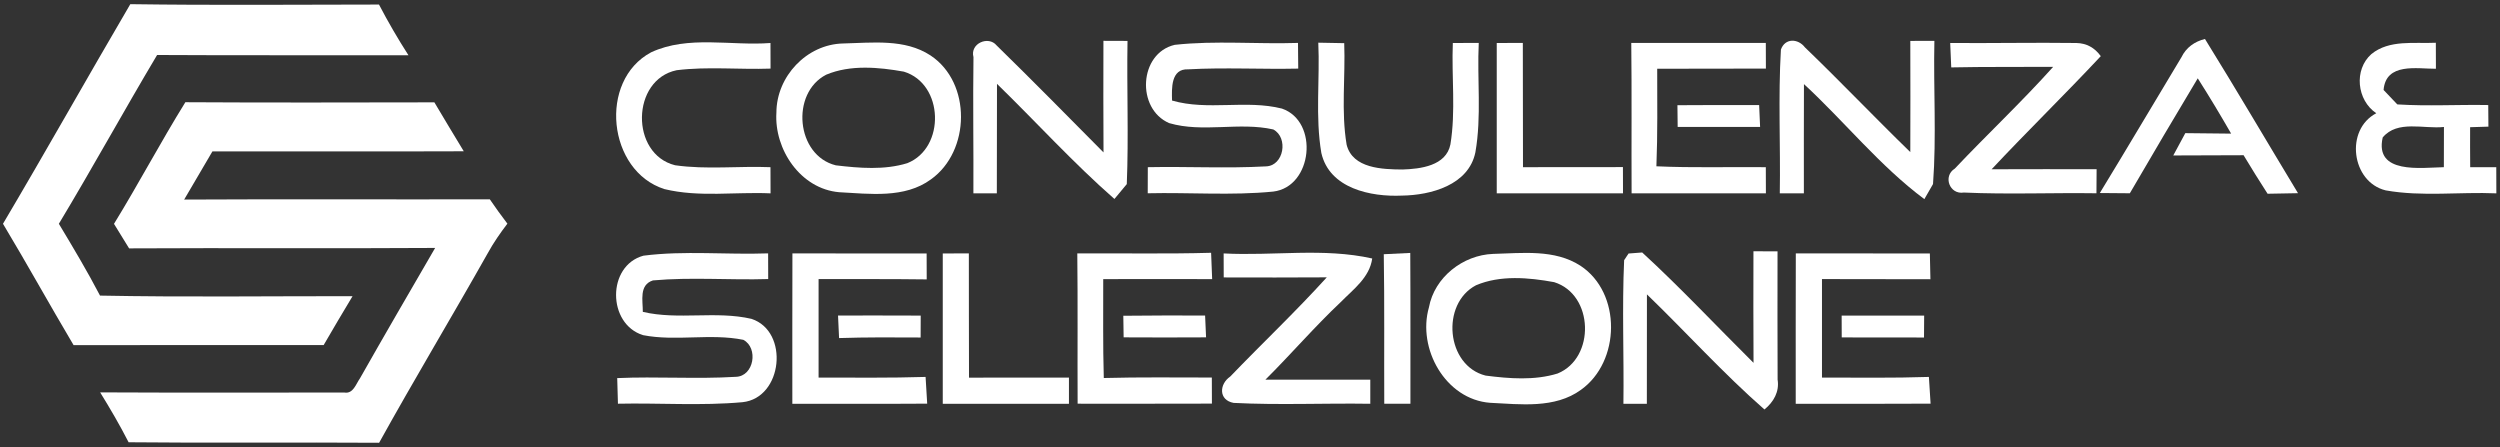
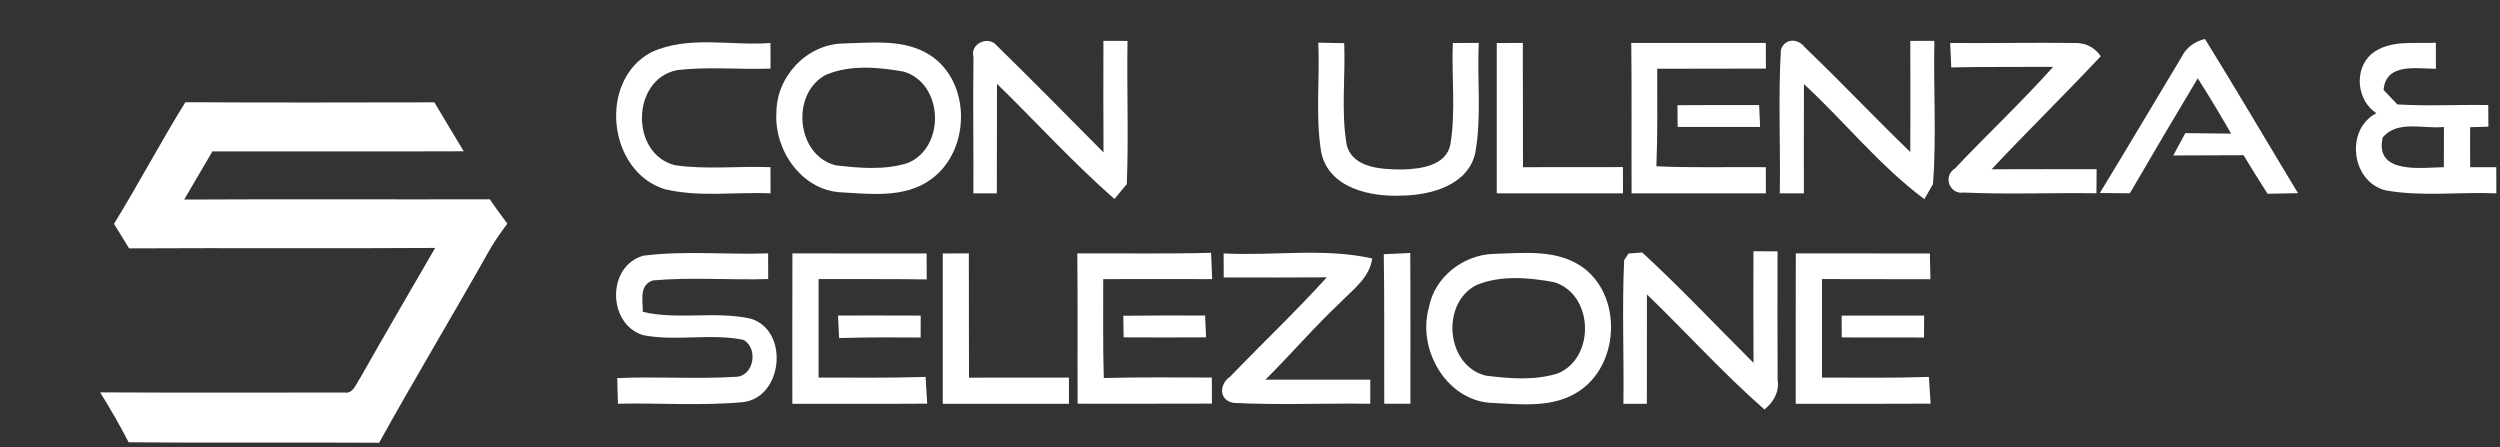
<svg xmlns="http://www.w3.org/2000/svg" width="419" height="75" viewBox="0 0 419 75" fill="none">
  <rect x="0" y="0" width="419" height="75" fill="#333333" stroke="none" />
-   <path d="M21.839 0.699C35.729 0.9 49.63 0.773 63.52 0.762C65.035 3.665 66.688 6.505 68.457 9.26C54.419 9.228 40.37 9.302 26.331 9.217C20.747 18.594 15.492 28.161 9.866 37.506C12.25 41.469 14.623 45.442 16.764 49.542C30.866 49.818 44.978 49.627 59.091 49.638C57.449 52.361 55.838 55.084 54.249 57.828C40.285 57.849 26.31 57.806 12.335 57.849C8.33 51.1 4.537 44.234 0.5 37.506C7.726 25.301 14.666 12.936 21.839 0.699Z" fill="white" />
  <path d="M19.105 37.517C23.227 30.81 26.914 23.828 31.067 17.132C44.979 17.217 58.89 17.174 72.802 17.153C74.433 19.887 76.065 22.631 77.728 25.354C63.69 25.407 49.641 25.364 35.602 25.375C34.023 28.077 32.455 30.768 30.866 33.448C47.946 33.353 65.025 33.448 82.094 33.406C83.037 34.794 84.022 36.15 85.039 37.485C83.842 39.053 82.708 40.685 81.755 42.422C75.758 53.06 69.464 63.517 63.541 74.208C49.545 74.112 35.549 74.271 21.553 74.123C20.091 71.262 18.47 68.487 16.785 65.763C30.421 65.827 44.057 65.806 57.693 65.785C59.208 66.06 59.653 64.344 60.342 63.39C64.484 56.08 68.712 48.822 72.929 41.554C55.839 41.67 38.738 41.532 21.638 41.628C20.79 40.261 19.953 38.884 19.105 37.517Z" fill="white" />
  <path d="M107.831 42.854C114.746 41.966 121.769 42.719 128.738 42.464C128.738 43.54 128.751 45.692 128.751 46.769C122.321 46.97 115.85 46.419 109.432 46.997C107.065 47.751 107.751 50.401 107.737 52.271C113.724 53.67 119.966 52.056 125.953 53.441C132.317 55.54 131.2 66.693 124.46 67.406C117.518 68.038 110.522 67.514 103.567 67.662C103.54 66.585 103.473 64.446 103.446 63.37C110.065 63.074 116.711 63.558 123.33 63.155C126.37 63.074 127.15 58.312 124.581 56.953C119.038 55.836 113.307 57.249 107.778 56.172C101.777 54.316 101.697 44.535 107.831 42.854Z" fill="white" />
  <path d="M132.809 42.468C140.303 42.495 147.81 42.468 155.303 42.481C155.303 43.934 155.303 45.387 155.317 46.827C149.276 46.746 143.235 46.786 137.195 46.773C137.181 52.275 137.181 57.778 137.195 63.28C143.168 63.28 149.155 63.361 155.128 63.172C155.222 64.666 155.317 66.159 155.397 67.652C147.863 67.706 140.33 67.666 132.796 67.679C132.796 59.271 132.782 50.876 132.809 42.468Z" fill="white" />
  <path d="M158.007 42.481C159.096 42.481 161.289 42.468 162.379 42.468C162.406 49.41 162.366 56.352 162.406 63.293C167.989 63.28 173.572 63.28 179.155 63.28V67.679H158.007C157.993 59.271 157.993 50.876 158.007 42.481Z" fill="white" />
  <path d="M180.555 42.475C188.022 42.421 195.502 42.583 202.982 42.367C203.023 43.47 203.117 45.677 203.157 46.78C197.076 46.78 190.995 46.753 184.901 46.78C184.914 52.309 184.834 57.825 184.995 63.355C191.022 63.193 197.063 63.274 203.103 63.274C203.103 64.364 203.117 66.556 203.117 67.646C195.61 67.673 188.103 67.66 180.609 67.66C180.569 59.251 180.65 50.856 180.555 42.461V42.475Z" fill="white" />
  <path d="M205.082 42.474C213.369 42.918 221.831 41.492 229.984 43.322C229.54 46.524 226.822 48.475 224.724 50.614C220.311 54.771 216.369 59.372 212.077 63.636H229.661V67.672C222.019 67.551 214.378 67.915 206.75 67.525C204.207 67.054 204.328 64.376 206.198 63.098C211.553 57.529 217.176 52.215 222.369 46.483C216.611 46.524 210.853 46.51 205.095 46.497C205.095 45.488 205.095 43.47 205.082 42.474Z" fill="white" />
  <path d="M231.921 42.607C233.401 42.526 234.881 42.459 236.361 42.392C236.414 50.813 236.374 59.248 236.387 67.67H232.002C231.961 59.316 232.055 50.961 231.921 42.607Z" fill="white" />
  <path d="M250.238 42.554C255.121 42.433 260.543 41.733 264.875 44.532C271.817 49.092 271.602 60.622 264.956 65.344C260.583 68.519 254.799 67.752 249.74 67.51C242.247 66.945 237.511 58.402 239.489 51.514C240.417 46.469 245.193 42.742 250.238 42.554ZM247.372 47.814C241.453 50.922 242.354 61.281 248.987 62.949C252.942 63.461 257.193 63.797 261.054 62.599C267.404 60.016 267.135 49.348 260.476 47.289C256.225 46.509 251.435 46.079 247.372 47.814Z" fill="white" />
  <path d="M272.945 42.489C273.523 42.449 274.653 42.355 275.232 42.315C281.676 48.234 287.676 54.651 293.892 60.813C293.851 54.584 293.865 48.342 293.878 42.113C294.887 42.113 296.905 42.126 297.914 42.126C297.887 49.297 297.914 56.454 297.928 63.625C298.25 65.656 297.255 67.378 295.721 68.629C288.806 62.575 282.631 55.714 276.026 49.337C276.012 55.445 276.026 61.566 276.012 67.674H272.084C272.191 59.656 271.842 51.611 272.205 43.606L272.945 42.489Z" fill="white" />
  <path d="M300.977 42.468C308.458 42.481 315.951 42.481 323.445 42.481C323.458 43.557 323.512 45.723 323.539 46.8C317.471 46.773 311.417 46.8 305.363 46.773C305.35 52.275 305.35 57.778 305.363 63.28C311.337 63.28 317.31 63.374 323.283 63.172L323.566 67.652C316.032 67.693 308.498 67.679 300.964 67.679C300.964 59.271 300.951 50.876 300.977 42.468Z" fill="white" />
  <path d="M140.454 52.88C145.068 52.88 149.696 52.867 154.311 52.893C154.311 53.808 154.297 55.638 154.297 56.566C149.736 56.539 145.176 56.512 140.629 56.66C140.588 55.705 140.494 53.822 140.454 52.88Z" fill="white" />
  <path d="M188.267 52.921C192.827 52.867 197.402 52.867 201.976 52.881L202.137 56.54C197.536 56.567 192.922 56.567 188.321 56.54C188.321 55.625 188.28 53.809 188.267 52.907V52.921Z" fill="white" />
  <path d="M308.66 52.893C313.261 52.88 317.875 52.88 322.49 52.893C322.476 53.808 322.463 55.637 322.463 56.566C317.862 56.552 313.261 56.552 308.673 56.552C308.673 55.637 308.66 53.808 308.66 52.893Z" fill="white" />
  <path d="M109.126 8.768C115.355 5.875 122.512 7.718 129.131 7.207C129.131 8.283 129.144 10.422 129.144 11.499C123.911 11.687 118.624 11.122 113.404 11.768C105.776 13.355 105.614 25.827 113.148 27.697C118.422 28.45 123.803 27.804 129.131 28.02C129.131 29.109 129.131 31.302 129.144 32.405C123.225 32.136 117.171 33.105 111.359 31.692C101.847 28.679 100.233 13.517 109.126 8.768Z" fill="white" />
  <path d="M141.292 7.287C146.175 7.18 151.637 6.453 155.956 9.292C162.857 13.866 162.655 25.342 156.023 30.064C151.624 33.293 145.745 32.485 140.646 32.216C134.175 31.665 129.735 25.032 130.125 18.871C130.139 12.817 135.197 7.422 141.292 7.287ZM138.466 12.521C132.48 15.601 133.408 26.055 140.081 27.709C144.023 28.18 148.234 28.53 152.068 27.346C158.485 24.79 158.202 14.041 151.489 12.009C147.278 11.256 142.516 10.812 138.466 12.521Z" fill="white" />
  <path d="M163.154 9.574C162.535 7.274 165.67 5.942 167.029 7.61C173.069 13.516 179.002 19.543 184.949 25.543C184.908 19.314 184.922 13.072 184.935 6.843C185.944 6.843 187.962 6.857 188.971 6.857C188.837 14.861 189.173 22.866 188.85 30.858C188.325 31.476 187.303 32.727 186.778 33.346C179.863 27.292 173.675 20.458 167.096 14.054C167.069 20.175 167.096 26.283 167.069 32.405H163.141C163.181 24.79 163.047 17.175 163.154 9.574Z" fill="white" />
-   <path d="M196.88 7.516C203.728 6.763 210.669 7.422 217.544 7.194C217.558 8.27 217.571 10.422 217.584 11.499C211.436 11.633 205.275 11.283 199.14 11.62C196.207 11.485 196.382 14.835 196.436 16.853C202.449 18.589 208.813 16.678 214.853 18.198C221.096 20.351 220.006 31.329 213.387 32.109C206.405 32.795 199.369 32.23 192.359 32.392C192.359 31.302 192.373 29.109 192.373 28.019C198.965 27.885 205.571 28.248 212.163 27.885C215.19 27.804 215.97 23.055 213.4 21.696C207.683 20.405 201.602 22.288 195.951 20.634C190.409 18.239 190.866 8.929 196.88 7.516Z" fill="white" />
  <path d="M220.946 7.153C222.036 7.167 224.202 7.22 225.292 7.234C225.507 12.898 224.753 18.642 225.695 24.252C226.704 28.261 231.722 28.383 235.059 28.409C238.059 28.315 242.377 27.804 243.09 24.198C244.005 18.602 243.265 12.871 243.494 7.207C244.947 7.207 246.386 7.193 247.839 7.193C247.543 13.288 248.337 19.476 247.274 25.53C246.144 31.019 239.821 32.714 234.978 32.782C229.745 33.024 222.816 31.598 221.457 25.638C220.421 19.544 221.229 13.301 220.946 7.153Z" fill="white" />
  <path d="M250.854 7.207C251.944 7.193 254.136 7.193 255.226 7.193C255.253 14.135 255.226 21.077 255.253 28.019C260.836 28.005 266.419 28.019 272.003 28.005C272.003 29.108 272.016 31.301 272.016 32.405H250.854C250.84 23.996 250.84 15.601 250.854 7.207Z" fill="white" />
  <path d="M273.402 7.193C280.909 7.207 288.43 7.207 295.95 7.193C295.95 8.269 295.964 10.422 295.964 11.498C289.896 11.512 283.815 11.498 277.748 11.525C277.748 16.974 277.829 22.422 277.613 27.871C283.721 28.153 289.842 27.952 295.95 28.019C295.95 29.122 295.95 31.301 295.964 32.405H273.456C273.416 23.996 273.497 15.601 273.402 7.193Z" fill="white" />
  <path d="M298.481 8.31C299.167 6.346 301.36 6.44 302.504 7.934C308.49 13.692 314.208 19.705 320.168 25.49C320.195 19.275 320.181 13.073 320.168 6.857C321.177 6.857 323.195 6.844 324.204 6.844C324.029 14.835 324.567 22.88 323.975 30.845L322.522 33.374C315.042 27.804 309.177 20.405 302.342 14.095C302.315 20.203 302.329 26.297 302.329 32.405H298.293C298.427 24.374 298.01 16.328 298.481 8.31Z" fill="white" />
  <path d="M326.853 7.207C333.902 7.261 340.952 7.113 348.001 7.207C349.696 7.247 351.055 7.974 352.091 9.413C346.091 15.831 339.808 21.952 333.795 28.369C339.66 28.342 345.526 28.356 351.392 28.356C351.392 29.365 351.378 31.383 351.365 32.392C343.965 32.284 336.539 32.607 329.14 32.27C326.745 32.661 325.588 29.526 327.62 28.261C333.055 22.517 338.826 17.095 344.113 11.203C338.409 11.243 332.718 11.176 327.028 11.297C326.96 9.925 326.907 8.566 326.853 7.194V7.207Z" fill="white" />
  <path d="M365.612 9.588C366.392 7.974 367.818 6.951 369.554 6.534C374.854 15.091 379.94 23.768 385.146 32.378C383.868 32.405 381.325 32.445 380.047 32.472C378.661 30.347 377.343 28.181 376.025 26.015L364.24 26.055C364.899 24.804 365.571 23.553 366.258 22.315C368.814 22.342 371.37 22.369 373.939 22.396C372.137 19.261 370.28 16.167 368.343 13.126C364.509 19.517 360.715 25.947 356.961 32.392C355.28 32.378 353.611 32.378 351.93 32.351C356.544 24.79 361.038 17.176 365.612 9.588Z" fill="white" />
  <path d="M397.443 9.063C400.47 6.601 404.627 7.341 408.246 7.166C408.246 8.619 408.246 10.072 408.26 11.525C405.071 11.539 399.878 10.449 399.488 15.077C400.067 15.682 401.21 16.893 401.789 17.498C406.86 17.821 411.946 17.512 417.031 17.606C417.031 18.507 417.058 20.324 417.058 21.225C416.291 21.252 414.758 21.306 413.991 21.319C413.977 23.552 413.991 25.786 414.004 28.019H418.376C418.376 29.122 418.377 31.302 418.39 32.405C412.215 32.136 405.932 32.997 399.838 31.907C394.107 30.508 392.963 21.75 398.264 18.978C395.008 16.799 394.47 11.7 397.443 9.063ZM399.34 23.041C397.941 29.243 405.771 28.1 409.591 28.019C409.591 25.772 409.591 23.526 409.605 21.279C406.255 21.655 401.802 20.068 399.34 23.041Z" fill="white" />
  <path d="M281.137 17.633C285.697 17.606 290.258 17.593 294.832 17.606C294.873 18.521 294.953 20.351 294.994 21.279H281.177C281.177 20.364 281.137 18.548 281.137 17.633Z" fill="white" />
</svg>